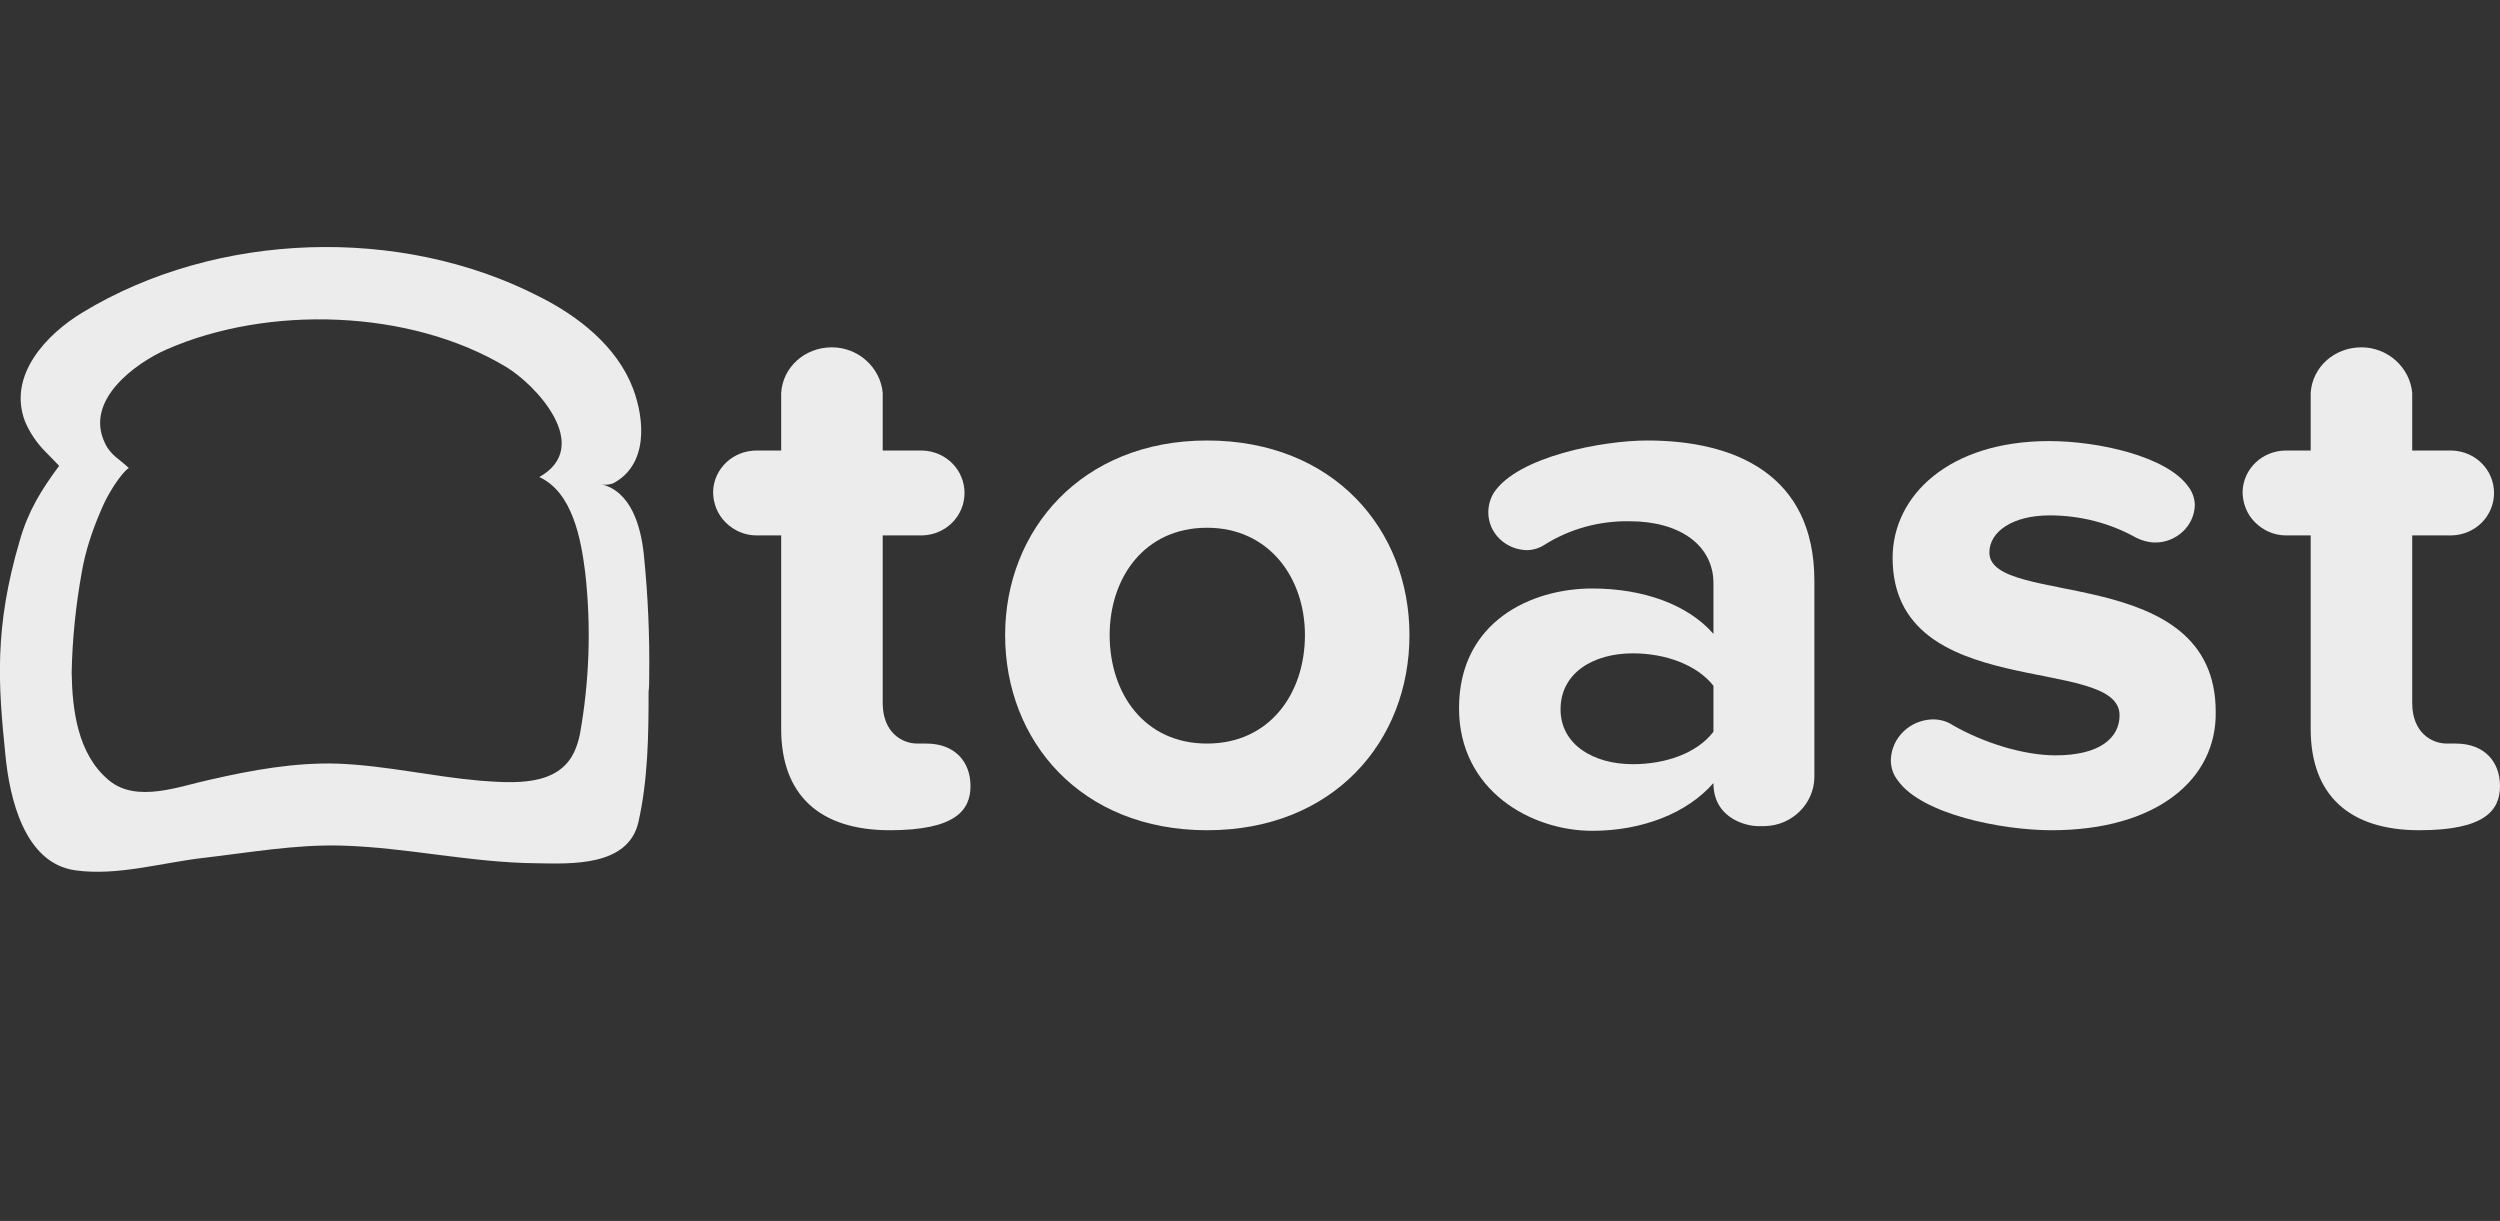
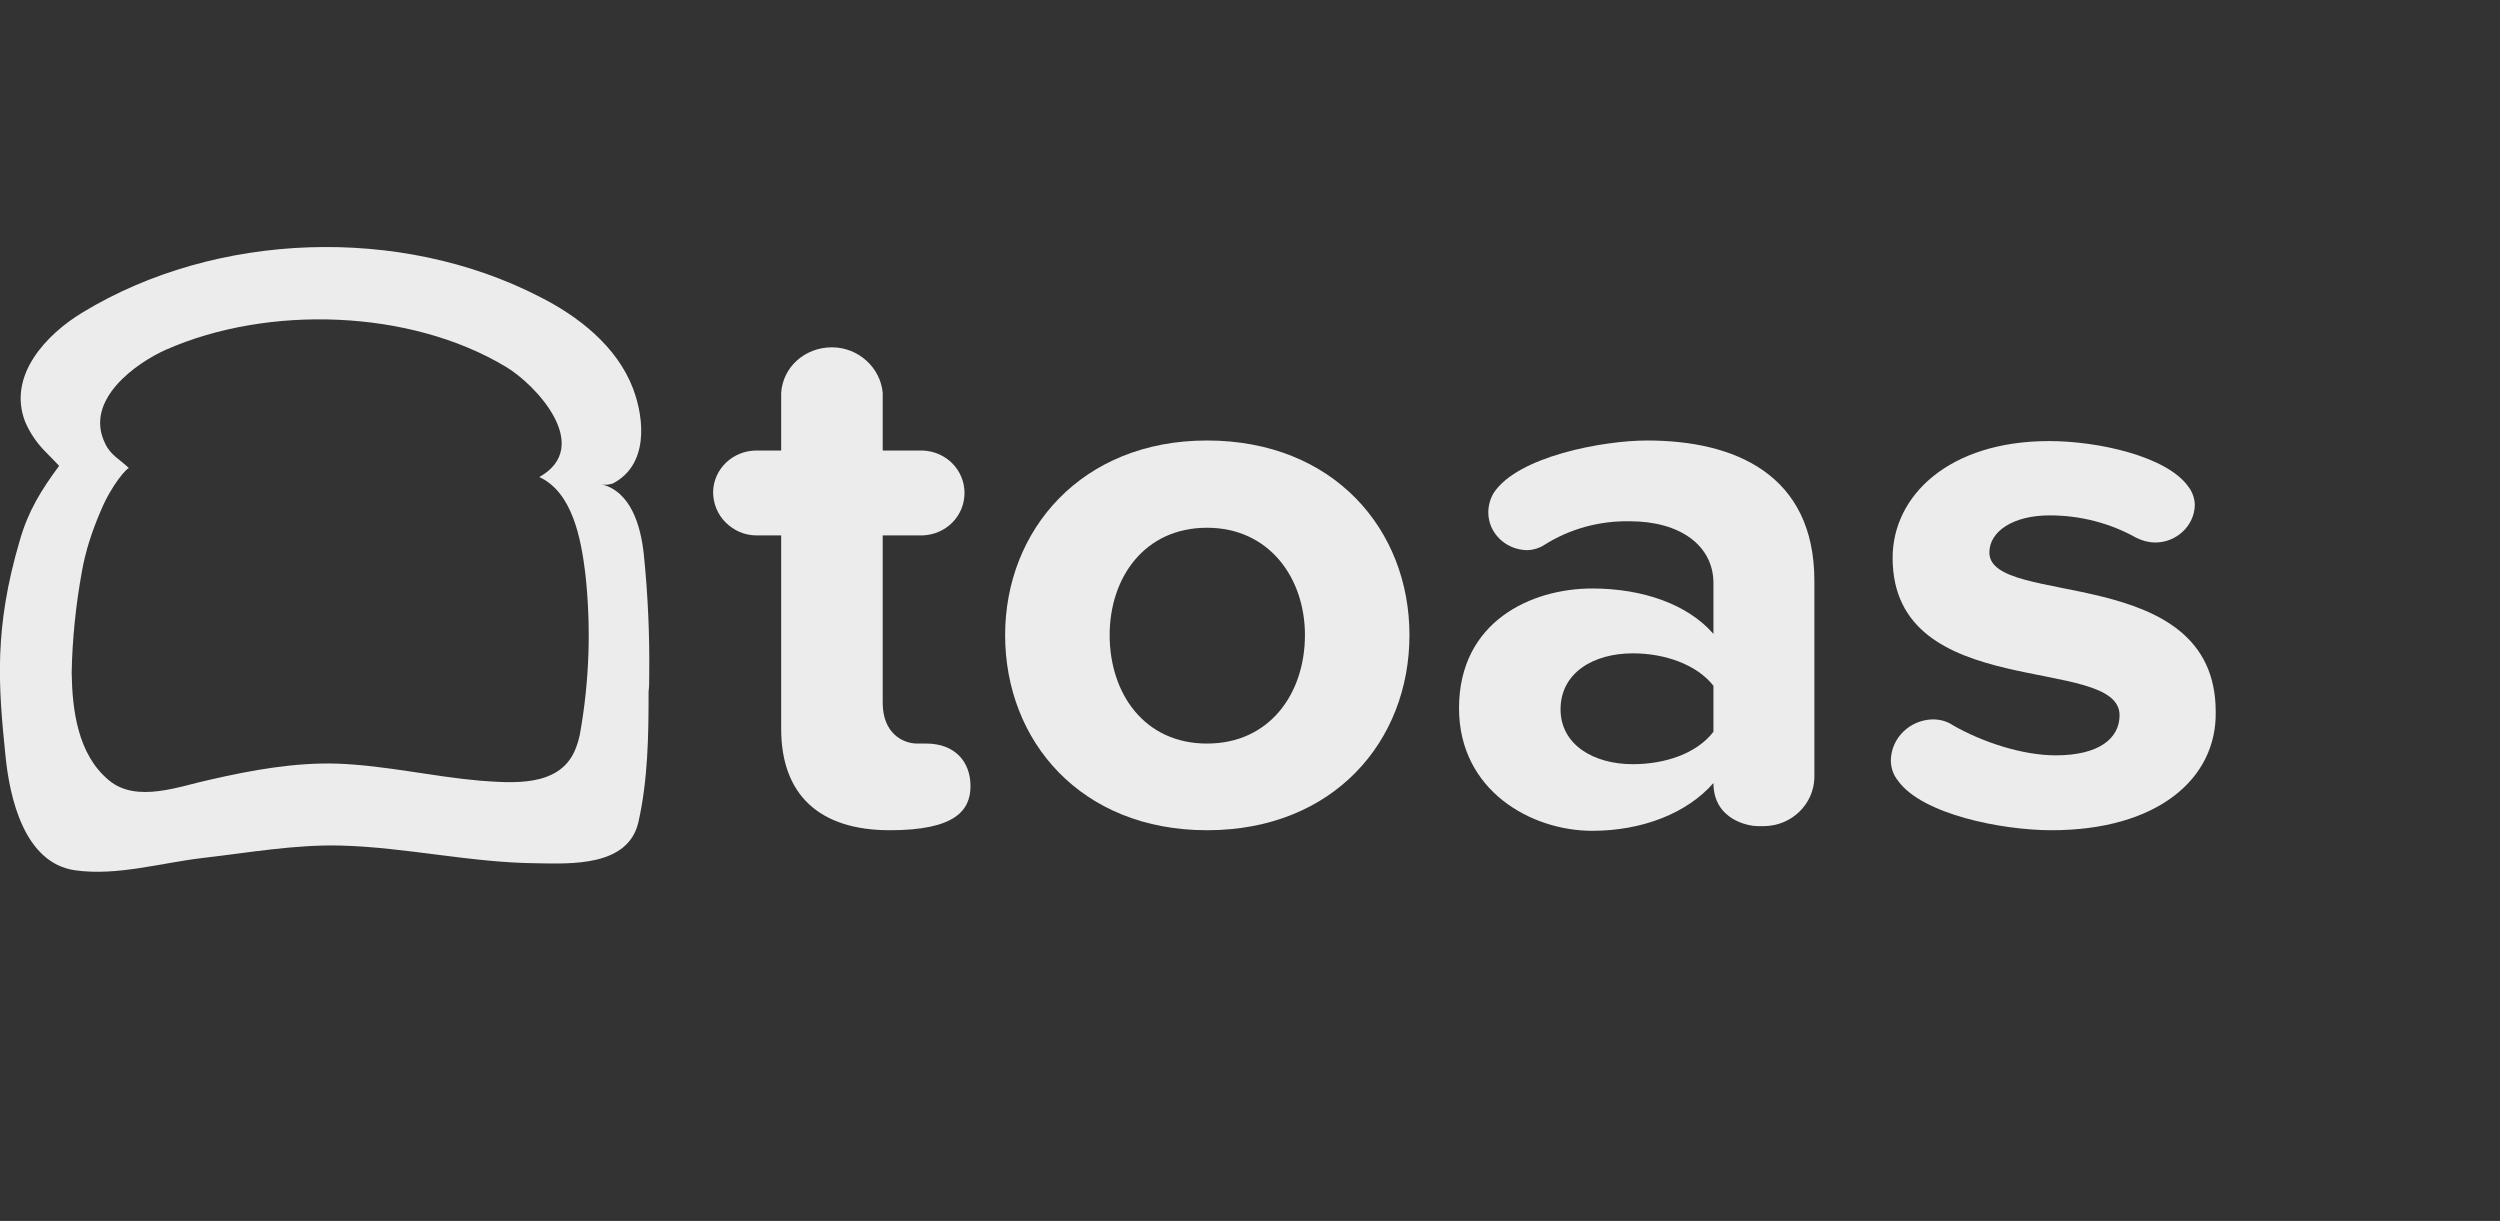
<svg xmlns="http://www.w3.org/2000/svg" fill="none" viewBox="0 0 172 84" height="84" width="172">
  <rect x="0" y="0" width="172" height="84" fill="#333333" stroke="none" />
  <g clip-path="url(#clip0_27_599)">
    <path fill="#EDECEC" d="M61.223 57.12C56.375 57.12 53.745 54.686 53.745 50.142V36.837H52.06C51.238 36.837 50.499 36.512 49.923 35.944C49.348 35.376 49.061 34.606 49.061 33.835C49.102 32.253 50.417 30.995 52.06 30.995H53.745V27.02C53.868 25.235 55.388 23.896 57.237 23.896C59.045 23.896 60.566 25.276 60.73 27.02V30.995H63.442C65.085 31.036 66.359 32.334 66.359 33.916C66.359 35.498 65.085 36.796 63.442 36.837H60.73V48.358C60.73 50.386 62.045 51.157 63.113 51.157H63.73C65.702 51.157 66.77 52.414 66.77 54.077C66.77 55.741 65.743 57.12 61.223 57.12Z" clip-rule="evenodd" fill-rule="evenodd" />
    <path fill="#EDECEC" d="M83.042 57.12C74.372 57.12 69.153 50.994 69.153 43.693C69.153 36.472 74.413 30.306 83.042 30.306C91.752 30.306 96.971 36.431 96.971 43.693C96.971 50.994 91.752 57.12 83.042 57.12ZM83.042 36.309C78.727 36.309 76.344 39.758 76.344 43.693C76.344 47.709 78.727 51.157 83.042 51.157C87.356 51.157 89.78 47.709 89.78 43.693C89.78 39.758 87.315 36.309 83.042 36.309Z" />
    <path fill="#EDECEC" d="M121.419 56.836H120.885C120.351 56.836 117.885 56.43 117.885 53.874C116.077 55.943 112.996 57.16 109.544 57.16C105.353 57.16 100.381 54.402 100.381 48.723C100.381 42.759 105.353 40.488 109.544 40.488C113.037 40.488 116.119 41.583 117.885 43.611V40.123C117.885 37.526 115.584 35.863 112.133 35.863C110.037 35.823 107.983 36.391 106.257 37.486C105.887 37.729 105.435 37.851 105.024 37.851C103.586 37.81 102.395 36.675 102.395 35.255C102.395 34.809 102.518 34.322 102.764 33.916C104.408 31.401 110.284 30.306 113.324 30.306C119.323 30.306 124.829 32.618 124.829 39.96V53.509C124.788 55.294 123.309 56.795 121.419 56.836ZM117.885 47.181C116.735 45.721 114.557 44.95 112.338 44.95C109.626 44.95 107.366 46.289 107.366 48.804C107.366 51.197 109.585 52.576 112.338 52.576C114.557 52.576 116.735 51.846 117.885 50.345V47.181Z" />
    <path fill="#EDECEC" d="M141.142 57.12C137.731 57.12 132.226 56.025 130.582 53.712C130.253 53.307 130.089 52.82 130.089 52.292C130.13 50.751 131.404 49.534 132.965 49.493C133.458 49.493 133.951 49.615 134.362 49.899C136.417 51.075 139.17 51.968 141.43 51.968C144.429 51.968 145.826 50.791 145.826 49.209C145.826 44.99 130.212 48.398 130.212 38.378C130.212 34.119 134.075 30.346 140.978 30.346C144.388 30.346 149.072 31.401 150.551 33.47C150.839 33.835 151.003 34.322 151.003 34.768C150.962 36.188 149.73 37.324 148.291 37.324C147.839 37.324 147.387 37.202 146.977 36.999C145.169 35.985 143.114 35.458 141.019 35.458C138.512 35.458 136.869 36.553 136.869 38.013C136.869 41.826 152.441 38.662 152.441 48.966C152.524 53.59 148.415 57.12 141.142 57.12Z" clip-rule="evenodd" fill-rule="evenodd" />
-     <path fill="#EDECEC" d="M166.453 57.12C161.604 57.12 158.975 54.686 158.975 50.142V36.837H157.29C156.468 36.837 155.729 36.512 155.153 35.944C154.578 35.376 154.29 34.606 154.29 33.835C154.332 32.253 155.646 30.995 157.29 30.995H158.975V27.02C159.098 25.235 160.618 23.896 162.467 23.896C164.275 23.896 165.796 25.276 165.96 27.02V30.995H168.672C170.315 31.036 171.589 32.334 171.589 33.916C171.589 35.498 170.315 36.796 168.672 36.837H165.96V48.358C165.96 50.386 167.275 51.157 168.343 51.157H168.959C170.932 51.157 172 52.414 172 54.077C172 55.741 170.973 57.12 166.453 57.12Z" clip-rule="evenodd" fill-rule="evenodd" />
    <path fill="#EDECEC" d="M44.664 46.613C44.705 43.774 44.582 40.974 44.294 38.135C44.089 36.228 43.431 33.794 41.336 33.307C41.623 33.389 41.87 33.348 42.158 33.267C44.582 32.009 44.377 28.926 43.555 26.736C42.445 23.815 39.775 21.746 37.104 20.407C27.571 15.499 14.874 15.905 5.67 21.503C3.246 22.963 0.493 25.803 1.726 29.008C2.054 29.778 2.548 30.509 3.164 31.117C3.451 31.401 4.068 32.05 4.068 32.05C2.835 33.713 1.931 35.174 1.356 37.202C-0.411 43.206 -0.123 47.1 0.37 51.927C0.657 54.929 1.685 59.392 5.177 59.878C8.053 60.284 11.135 59.351 13.97 59.026C17.134 58.661 20.298 58.093 23.462 58.175C27.941 58.296 32.378 59.351 36.898 59.392C39.281 59.432 43.226 59.635 43.925 56.552C44.582 53.631 44.623 50.589 44.623 47.587C44.664 47.262 44.664 46.938 44.664 46.613ZM39.528 51.684C38.419 54.158 35.255 53.874 33.036 53.712C29.749 53.428 26.503 52.657 23.174 52.536C20.257 52.455 17.34 52.982 14.505 53.631C12.368 54.077 9.409 55.294 7.478 53.672C5.342 51.887 4.972 48.844 4.931 46.289C4.972 43.976 5.218 41.624 5.629 39.352C5.876 37.932 6.328 36.553 6.903 35.214C7.684 33.307 8.793 32.131 8.875 32.212C8.3 31.644 7.602 31.32 7.232 30.509C5.752 27.507 9.409 24.951 11.423 24.058C18.408 20.976 28.187 21.259 34.803 25.235C36.857 26.452 40.843 30.711 37.104 32.821C39.405 33.876 39.98 37.121 40.267 39.433C40.678 43.124 40.555 46.857 39.898 50.508C39.816 50.913 39.692 51.319 39.528 51.684Z" />
  </g>
  <defs>
    <clipPath id="clip0_27_599">
      <rect transform="translate(0 17)" fill="white" height="43" width="172" />
    </clipPath>
  </defs>
</svg>